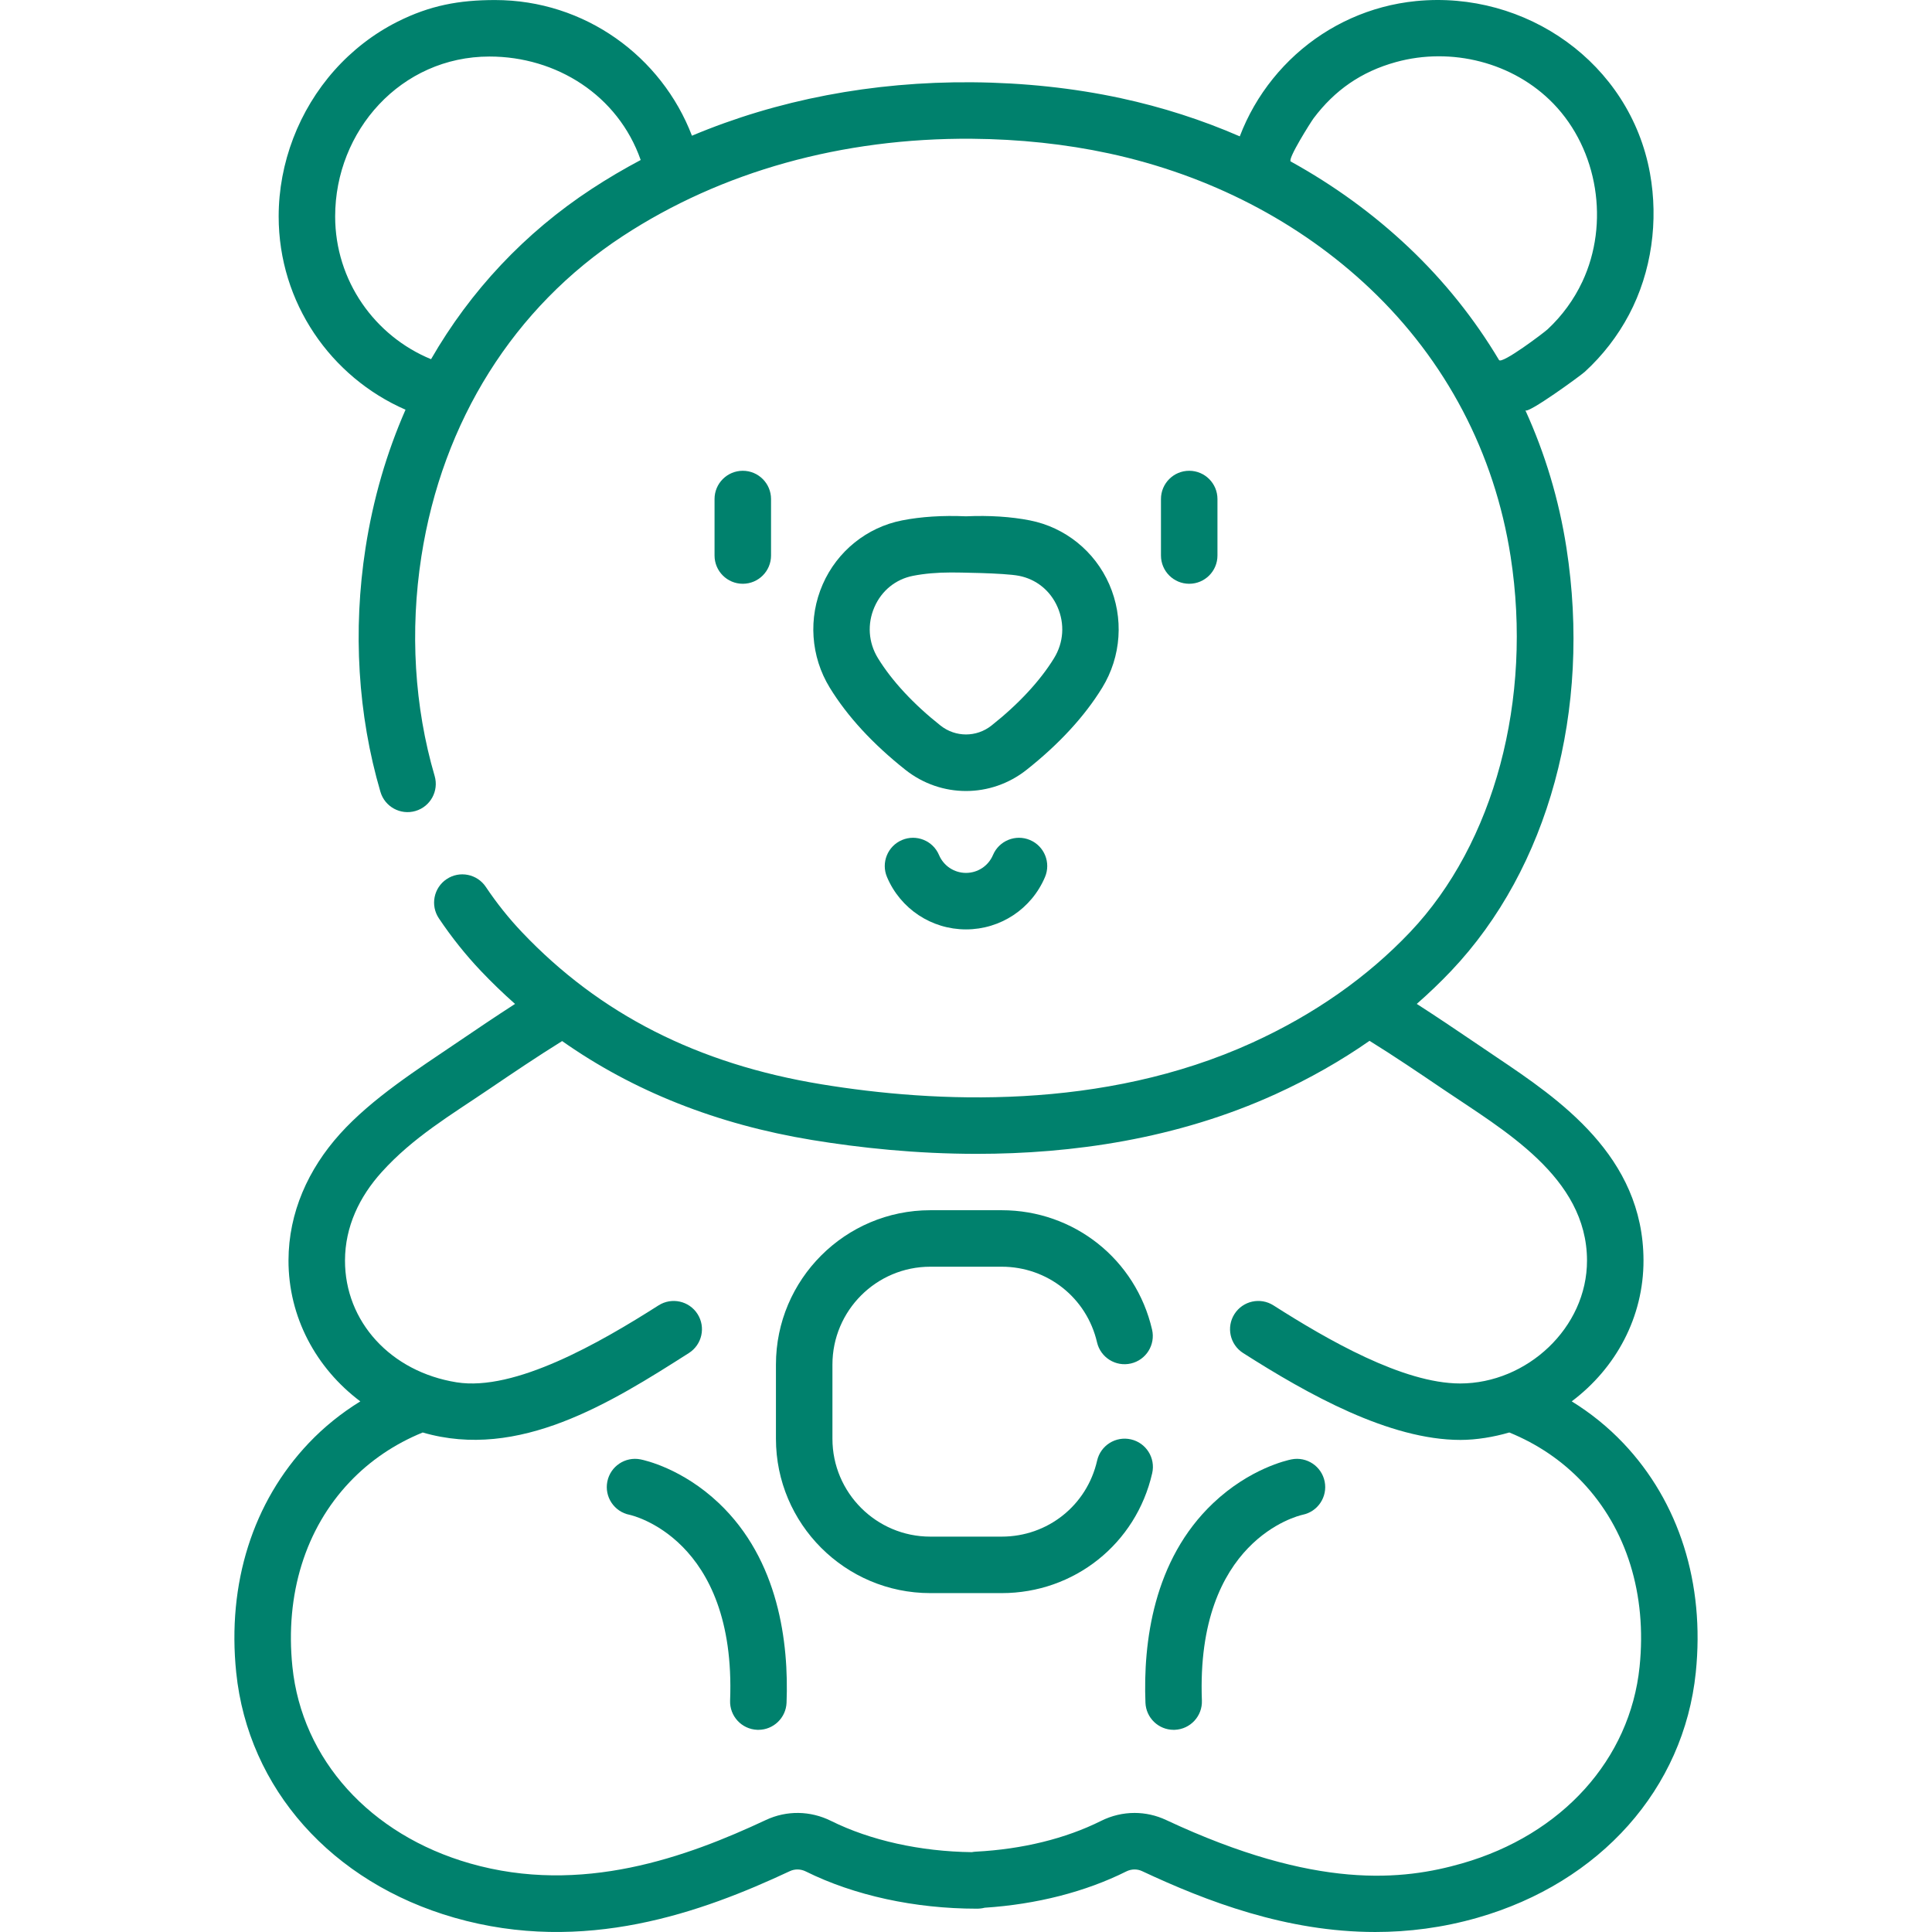
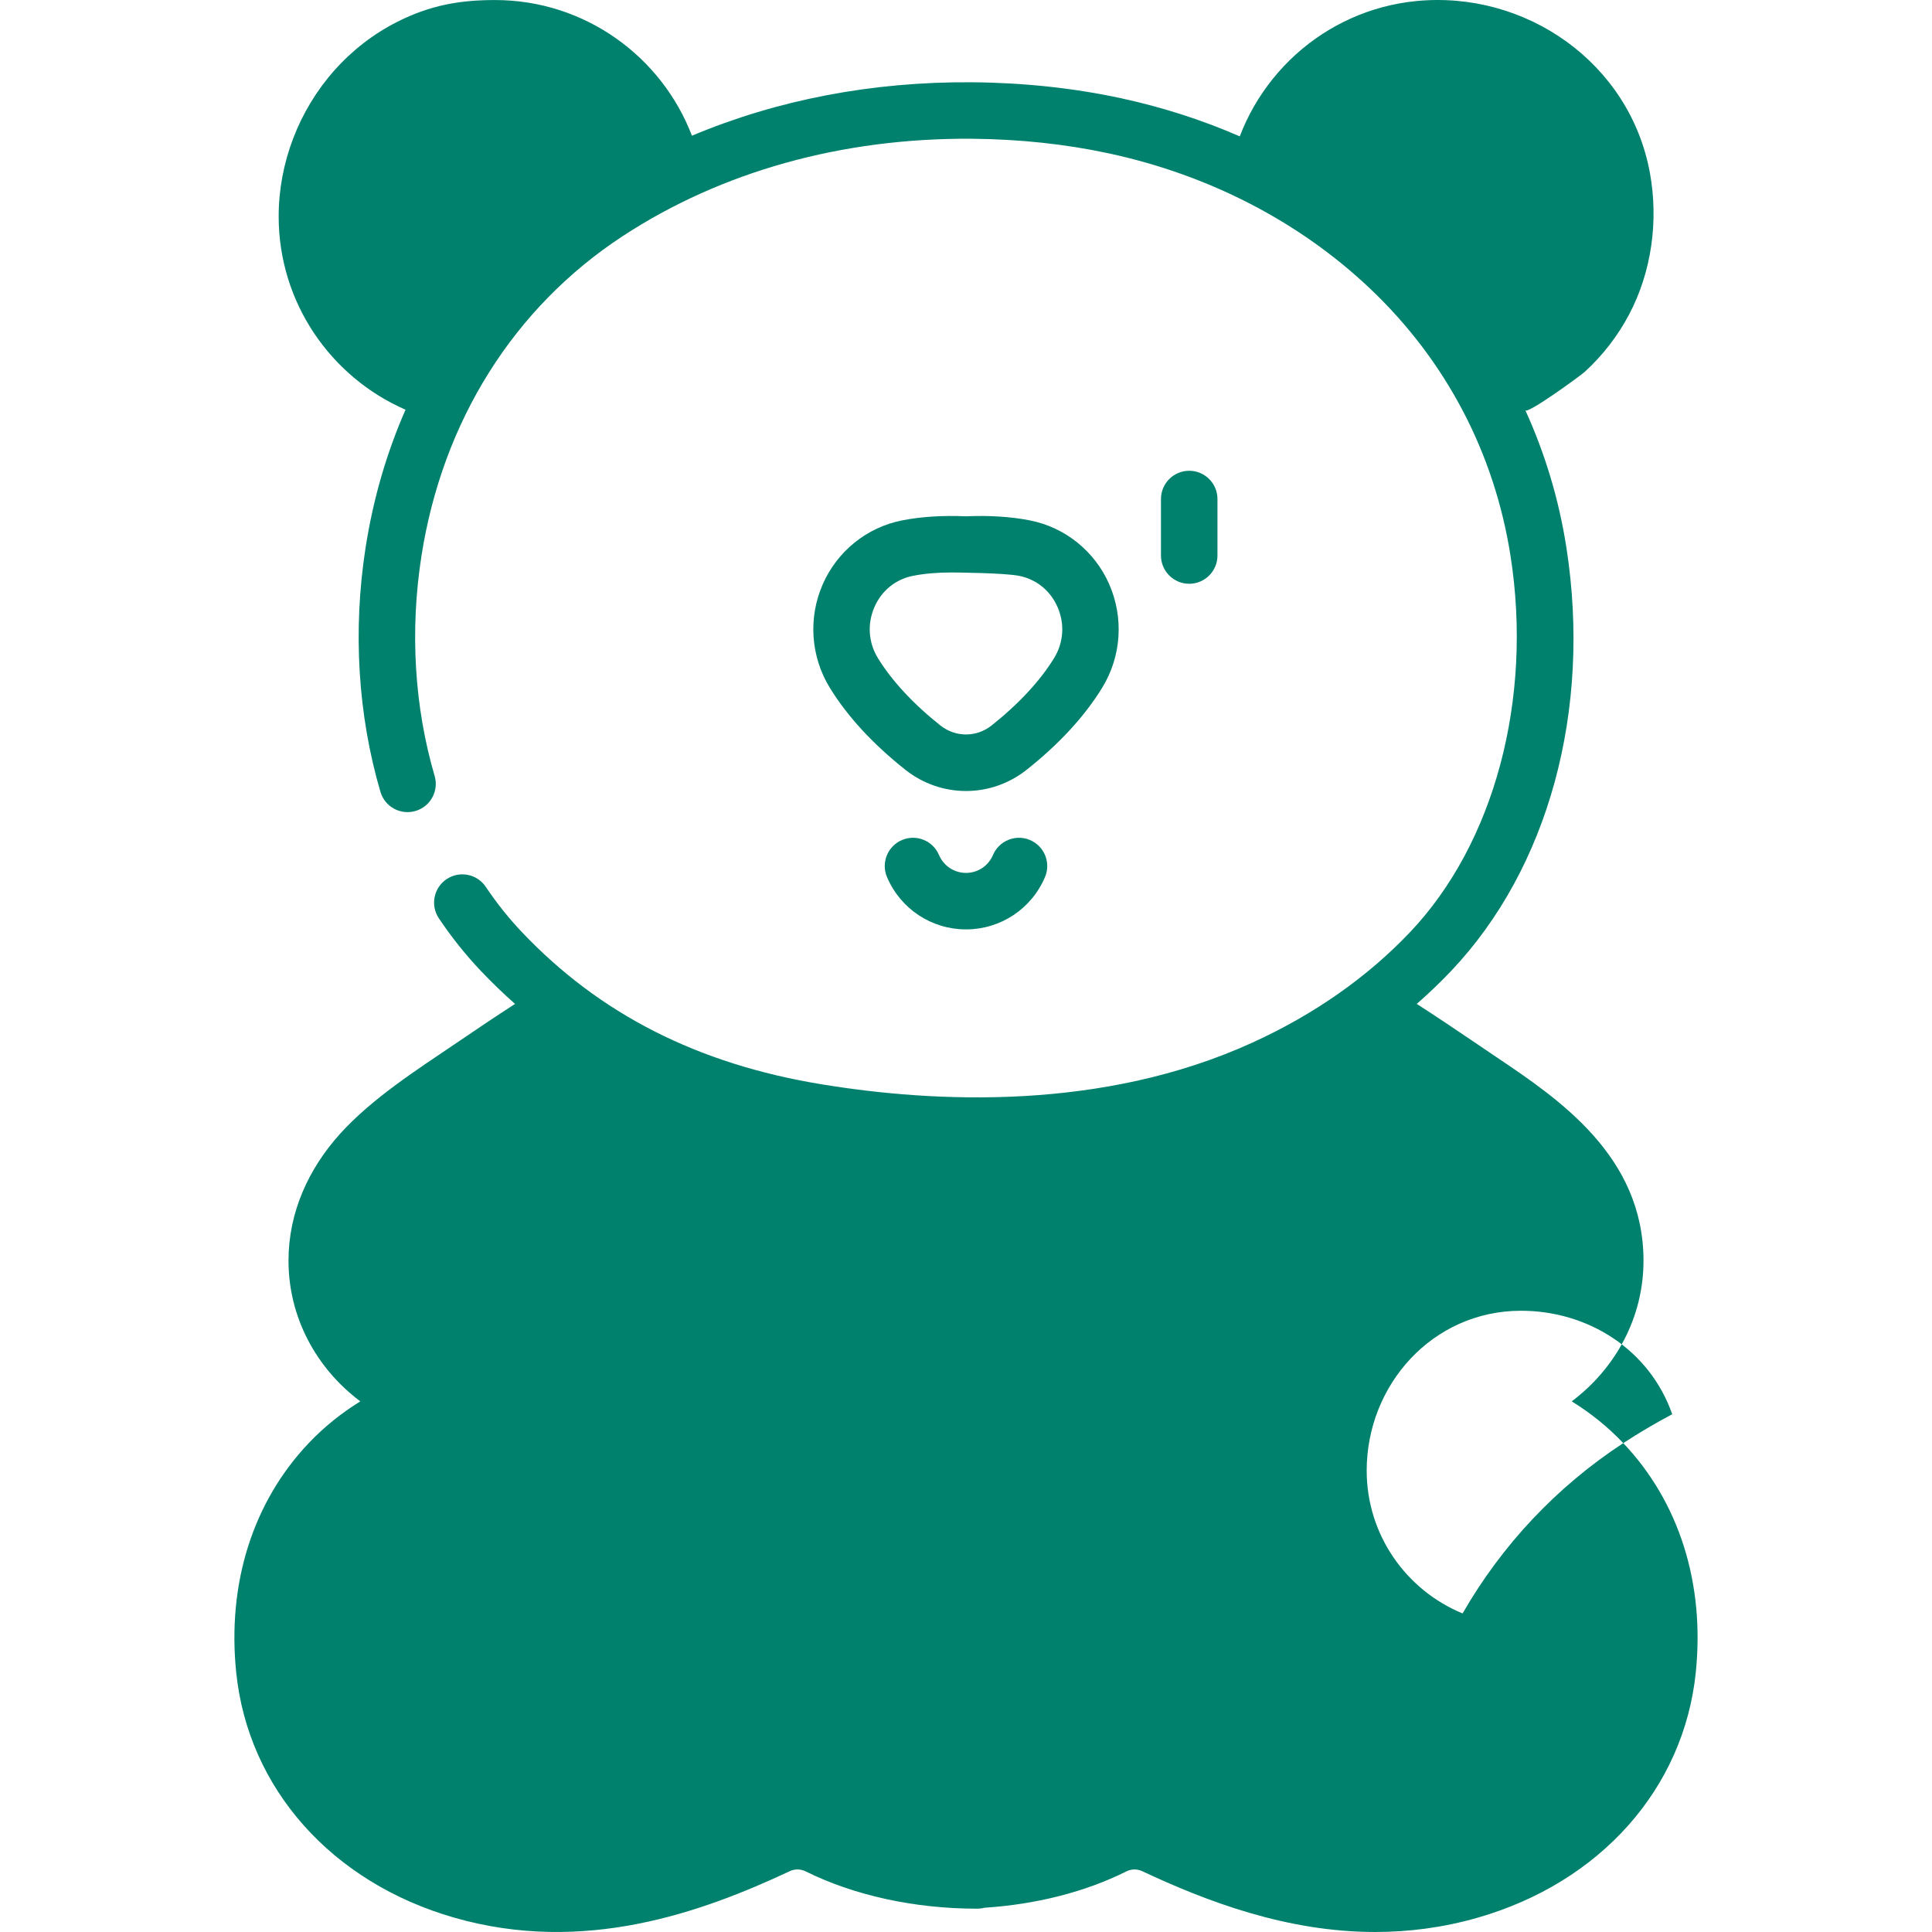
<svg xmlns="http://www.w3.org/2000/svg" id="Capa_1" enable-background="new 0 0 512.011 512.011" height="512" viewBox="0 0 512.011 512.011" width="512" fill="#00816d">
  <g>
    <g>
      <g>
-         <path d="m190.5 398.35c-9.698-9.186-19.645-11.371-20.748-11.59-4.055-.805-7.996 1.829-8.801 5.884s1.829 7.995 5.884 8.801c.283.056 28.31 6.125 26.653 49.215-.159 4.131 3.062 7.609 7.193 7.768.098.003.195.005.292.005 4.002 0 7.32-3.165 7.476-7.198.608-15.795-2.013-37.792-17.949-52.885z" />
-         <path d="m342.258 386.76c-1.102.219-11.049 2.404-20.748 11.59-15.936 15.094-18.557 37.09-17.948 52.885.155 4.033 3.473 7.199 7.475 7.198.096 0 .195-.002.292-.005 4.132-.159 7.351-3.637 7.192-7.768-1.631-42.412 25.399-48.937 26.709-49.227 4.024-.83 6.629-4.753 5.828-8.789-.805-4.055-4.745-6.689-8.8-5.884z" />
-         <path d="m299.715 381.457c-4.038-.92-8.043 1.604-8.963 5.635-2.702 11.857-13.099 20.138-25.283 20.138h-18.929c-14.298 0-25.931-11.633-25.931-25.931v-19.669c0-14.298 11.633-25.931 25.931-25.931h18.929c12.137 0 22.526 8.242 25.263 20.044.934 4.028 4.957 6.536 8.983 5.601 4.028-.934 6.535-4.956 5.601-8.983-4.318-18.625-20.704-31.633-39.846-31.633h-18.93c-22.553 0-40.903 18.349-40.903 40.902v19.669c0 22.554 18.349 40.902 40.903 40.902h18.929c19.217 0 35.615-13.069 39.881-31.782.919-4.031-1.604-8.044-5.635-8.962z" />
-         <path d="m430.192 382.449c-4.052-4.271-8.637-7.964-13.659-11.068 11.731-8.808 19.053-22.353 19.021-37.378-.06-27.681-22.527-42.79-38.931-53.823-1.908-1.284-3.832-2.587-5.768-3.901-5.058-3.43-10.184-6.881-15.39-10.229 3.181-2.786 6.223-5.693 9.105-8.731 25.814-27.204 37.239-69.127 30.562-112.145-1.983-12.777-5.668-24.993-10.894-36.456.515 1.13 14.615-9.136 15.762-10.187 4.731-4.333 8.713-9.475 11.714-15.145 6.024-11.384 7.837-24.889 5.552-37.493-5.299-29.226-32.928-48.486-61.996-45.609-3 .297-5.976.838-8.888 1.618-5.675 1.52-11.099 3.949-16.018 7.162-9.885 6.455-17.615 16.028-21.802 27.073-10.007-4.355-20.566-7.754-31.528-10.117-12.469-2.688-25.736-4.106-39.433-4.217-26.402-.202-51.586 4.643-74.225 14.163-8.042-20.998-28.388-35.955-52.18-35.955-9.502 0-17.233 1.405-25.894 5.764-6.306 3.174-11.967 7.577-16.658 12.847-9.425 10.587-14.794 24.553-14.794 38.734 0 22.901 13.858 42.607 33.621 51.224-5.006 11.404-8.587 23.668-10.593 36.593-3.403 21.924-2.04 44.288 3.942 64.676 1.164 3.967 5.324 6.238 9.29 5.076 3.967-1.164 6.24-5.323 5.076-9.291-5.366-18.29-6.581-38.402-3.514-58.165 5.564-35.847 24.51-65.994 53.349-84.887 26.196-17.16 58.167-26.045 92.458-25.81 12.678.102 24.924 1.407 36.399 3.881 26.575 5.729 50.493 18.105 69.169 35.79 20.144 19.075 33.039 43.635 37.29 71.026 5.882 37.893-4.322 76.036-26.628 99.543-11.354 11.966-25.42 21.824-41.805 29.299-39.708 18.116-84.058 15.998-114.272 11.031-32.736-5.381-58.685-18.573-79.33-40.33-3.46-3.646-6.676-7.676-9.558-11.976-2.301-3.434-6.951-4.353-10.386-2.051-3.434 2.301-4.353 6.951-2.051 10.386 3.35 4.998 7.095 9.691 11.135 13.947 2.904 3.06 5.924 5.971 9.052 8.74-5.191 3.341-10.294 6.798-15.338 10.219-10.455 7.09-22.564 14.797-31.063 24.235-8.39 9.317-13.609 20.826-13.636 33.489-.032 15.031 7.295 28.58 19.034 37.388-5.027 3.102-9.618 6.787-13.672 11.059-14.819 15.618-21.644 37.207-19.219 60.789 3.164 30.77 25.318 55.671 57.816 64.985 34.406 9.863 65.595-1.415 88.92-12.341 1.323-.618 2.862-.586 4.221.089 12.819 6.363 28.893 9.864 45.28 9.863.73.002 1.442-.073 2.113-.253 13.774-.899 26.726-4.214 37.543-9.62 1.337-.668 2.863-.695 4.185-.075 17.017 7.97 38.216 16.127 61.798 16.127 8.742 0 17.813-1.121 27.118-3.788 32.498-9.314 54.651-34.215 57.816-64.985 2.425-23.585-4.399-45.173-19.218-60.79zm-273.374-332.389c-17.75 11.628-32.151 27.017-42.582 45.133-14.892-6.119-25.414-20.765-25.414-37.836-.001-22.694 17.428-42.374 40.903-42.375 17.702 0 34.052 10.238 40.07 27.42-4.449 2.359-8.781 4.909-12.977 7.658zm240.443 45.346c-6.484-10.87-14.48-20.895-23.919-29.833-9.339-8.844-19.856-16.471-31.269-22.771-.972-.537 5.379-10.563 6.065-11.475 5.586-7.42 12.608-12.334 21.796-14.874 14.669-4.055 31.133.034 41.758 11.029 11.825 12.239 14.899 31.718 7.656 47.166-2.225 4.747-5.372 9.051-9.208 12.623-.969.902-12.149 9.358-12.879 8.135zm37.257 346.3c-2.525 24.557-20.553 44.531-47.048 52.125-15.56 4.459-38.539 7.185-78.439-11.505-2.662-1.247-5.508-1.869-8.356-1.869-3.029 0-6.061.704-8.873 2.109-9.394 4.695-20.866 7.514-33.175 8.152-.367.019-.728.064-1.08.134-13.665-.173-26.871-3.101-37.333-8.294-5.47-2.715-11.749-2.801-17.227-.236-20.961 9.818-48.82 19.998-78.446 11.508-26.495-7.594-44.523-27.567-47.048-52.125-1.971-19.168 3.422-36.553 15.187-48.951 5.412-5.703 11.92-10.091 19.346-13.123 25.473 7.434 49.858-7.87 70.543-21.058 3.486-2.222 4.511-6.85 2.289-10.336s-6.848-4.51-10.336-2.289c-15.586 9.934-38.089 22.856-53.519 20.387-17.447-2.793-29.608-16.075-29.573-32.301.019-8.951 3.822-16.883 9.747-23.439 8.314-9.201 18.284-15.077 28.383-21.926 6.373-4.322 12.847-8.688 19.417-12.769 18.847 13.266 41.009 22.07 66.228 26.216 12.62 2.074 27.572 3.673 43.682 3.673 25.081 0 52.97-3.874 79.234-15.857 8.9-4.061 17.191-8.774 24.831-14.097 6.6 4.095 13.1 8.492 19.501 12.834 15.882 10.771 38.083 23.213 38.131 45.364.038 17.868-15.956 32.609-33.627 32.609-15.126-.001-35.197-11.6-49.466-20.694-3.487-2.222-8.114-1.198-10.336 2.29-2.222 3.486-1.198 8.114 2.289 10.336 17.19 10.956 38.753 23.031 57.625 23.03 4.171 0 8.797-.769 12.926-1.974 7.422 3.033 13.927 7.423 19.337 13.125 11.763 12.398 17.157 29.782 15.186 48.951z" />
-         <path d="m204.337 147.222v-14.972c0-4.134-3.352-7.486-7.486-7.486s-7.486 3.352-7.486 7.486v14.972c0 4.134 3.352 7.486 7.486 7.486s7.486-3.351 7.486-7.486z" />
+         <path d="m430.192 382.449c-4.052-4.271-8.637-7.964-13.659-11.068 11.731-8.808 19.053-22.353 19.021-37.378-.06-27.681-22.527-42.79-38.931-53.823-1.908-1.284-3.832-2.587-5.768-3.901-5.058-3.43-10.184-6.881-15.39-10.229 3.181-2.786 6.223-5.693 9.105-8.731 25.814-27.204 37.239-69.127 30.562-112.145-1.983-12.777-5.668-24.993-10.894-36.456.515 1.13 14.615-9.136 15.762-10.187 4.731-4.333 8.713-9.475 11.714-15.145 6.024-11.384 7.837-24.889 5.552-37.493-5.299-29.226-32.928-48.486-61.996-45.609-3 .297-5.976.838-8.888 1.618-5.675 1.52-11.099 3.949-16.018 7.162-9.885 6.455-17.615 16.028-21.802 27.073-10.007-4.355-20.566-7.754-31.528-10.117-12.469-2.688-25.736-4.106-39.433-4.217-26.402-.202-51.586 4.643-74.225 14.163-8.042-20.998-28.388-35.955-52.18-35.955-9.502 0-17.233 1.405-25.894 5.764-6.306 3.174-11.967 7.577-16.658 12.847-9.425 10.587-14.794 24.553-14.794 38.734 0 22.901 13.858 42.607 33.621 51.224-5.006 11.404-8.587 23.668-10.593 36.593-3.403 21.924-2.04 44.288 3.942 64.676 1.164 3.967 5.324 6.238 9.29 5.076 3.967-1.164 6.24-5.323 5.076-9.291-5.366-18.29-6.581-38.402-3.514-58.165 5.564-35.847 24.51-65.994 53.349-84.887 26.196-17.16 58.167-26.045 92.458-25.81 12.678.102 24.924 1.407 36.399 3.881 26.575 5.729 50.493 18.105 69.169 35.79 20.144 19.075 33.039 43.635 37.29 71.026 5.882 37.893-4.322 76.036-26.628 99.543-11.354 11.966-25.42 21.824-41.805 29.299-39.708 18.116-84.058 15.998-114.272 11.031-32.736-5.381-58.685-18.573-79.33-40.33-3.46-3.646-6.676-7.676-9.558-11.976-2.301-3.434-6.951-4.353-10.386-2.051-3.434 2.301-4.353 6.951-2.051 10.386 3.35 4.998 7.095 9.691 11.135 13.947 2.904 3.06 5.924 5.971 9.052 8.74-5.191 3.341-10.294 6.798-15.338 10.219-10.455 7.09-22.564 14.797-31.063 24.235-8.39 9.317-13.609 20.826-13.636 33.489-.032 15.031 7.295 28.58 19.034 37.388-5.027 3.102-9.618 6.787-13.672 11.059-14.819 15.618-21.644 37.207-19.219 60.789 3.164 30.77 25.318 55.671 57.816 64.985 34.406 9.863 65.595-1.415 88.92-12.341 1.323-.618 2.862-.586 4.221.089 12.819 6.363 28.893 9.864 45.28 9.863.73.002 1.442-.073 2.113-.253 13.774-.899 26.726-4.214 37.543-9.62 1.337-.668 2.863-.695 4.185-.075 17.017 7.97 38.216 16.127 61.798 16.127 8.742 0 17.813-1.121 27.118-3.788 32.498-9.314 54.651-34.215 57.816-64.985 2.425-23.585-4.399-45.173-19.218-60.79zc-17.75 11.628-32.151 27.017-42.582 45.133-14.892-6.119-25.414-20.765-25.414-37.836-.001-22.694 17.428-42.374 40.903-42.375 17.702 0 34.052 10.238 40.07 27.42-4.449 2.359-8.781 4.909-12.977 7.658zm240.443 45.346c-6.484-10.87-14.48-20.895-23.919-29.833-9.339-8.844-19.856-16.471-31.269-22.771-.972-.537 5.379-10.563 6.065-11.475 5.586-7.42 12.608-12.334 21.796-14.874 14.669-4.055 31.133.034 41.758 11.029 11.825 12.239 14.899 31.718 7.656 47.166-2.225 4.747-5.372 9.051-9.208 12.623-.969.902-12.149 9.358-12.879 8.135zm37.257 346.3c-2.525 24.557-20.553 44.531-47.048 52.125-15.56 4.459-38.539 7.185-78.439-11.505-2.662-1.247-5.508-1.869-8.356-1.869-3.029 0-6.061.704-8.873 2.109-9.394 4.695-20.866 7.514-33.175 8.152-.367.019-.728.064-1.08.134-13.665-.173-26.871-3.101-37.333-8.294-5.47-2.715-11.749-2.801-17.227-.236-20.961 9.818-48.82 19.998-78.446 11.508-26.495-7.594-44.523-27.567-47.048-52.125-1.971-19.168 3.422-36.553 15.187-48.951 5.412-5.703 11.92-10.091 19.346-13.123 25.473 7.434 49.858-7.87 70.543-21.058 3.486-2.222 4.511-6.85 2.289-10.336s-6.848-4.51-10.336-2.289c-15.586 9.934-38.089 22.856-53.519 20.387-17.447-2.793-29.608-16.075-29.573-32.301.019-8.951 3.822-16.883 9.747-23.439 8.314-9.201 18.284-15.077 28.383-21.926 6.373-4.322 12.847-8.688 19.417-12.769 18.847 13.266 41.009 22.07 66.228 26.216 12.62 2.074 27.572 3.673 43.682 3.673 25.081 0 52.97-3.874 79.234-15.857 8.9-4.061 17.191-8.774 24.831-14.097 6.6 4.095 13.1 8.492 19.501 12.834 15.882 10.771 38.083 23.213 38.131 45.364.038 17.868-15.956 32.609-33.627 32.609-15.126-.001-35.197-11.6-49.466-20.694-3.487-2.222-8.114-1.198-10.336 2.29-2.222 3.486-1.198 8.114 2.289 10.336 17.19 10.956 38.753 23.031 57.625 23.03 4.171 0 8.797-.769 12.926-1.974 7.422 3.033 13.927 7.423 19.337 13.125 11.763 12.398 17.157 29.782 15.186 48.951z" />
        <path d="m322.646 147.222v-14.972c0-4.134-3.351-7.486-7.486-7.486s-7.486 3.352-7.486 7.486v14.972c0 4.134 3.351 7.486 7.486 7.486s7.486-3.351 7.486-7.486z" />
        <path d="m292.097 182.264c5.074-8.264 5.773-18.515 1.87-27.422-3.843-8.768-11.704-15.098-21.029-16.93-5.037-.989-10.734-1.353-16.933-1.082-6.201-.271-11.896.093-16.933 1.082-9.325 1.833-17.186 8.161-21.029 16.929-3.903 8.907-3.204 19.159 1.87 27.423 4.667 7.601 11.41 14.92 20.038 21.753 4.726 3.742 10.389 5.613 16.054 5.613 5.663 0 11.328-1.871 16.054-5.613 8.626-6.831 15.368-14.15 20.038-21.753zm-29.333 10.015c-3.978 3.152-9.537 3.152-13.518 0-7.148-5.66-12.879-11.833-16.574-17.849-2.546-4.147-2.88-9.097-.916-13.579 1.903-4.341 5.622-7.348 10.203-8.248 3.009-.591 6.399-.888 10.115-.888 1.16 0 14.028.113 17.977.888 4.582.9 8.301 3.907 10.203 8.249 1.965 4.482 1.631 9.431-.915 13.578-3.697 6.018-9.427 12.191-16.575 17.849z" />
        <path d="m263.152 226.596c-1.216 2.878-4.022 4.738-7.147 4.738s-5.931-1.86-7.148-4.738c-1.611-3.807-6.002-5.589-9.811-3.978-3.808 1.611-5.589 6.003-3.978 9.811 3.566 8.43 11.784 13.877 20.937 13.877 9.154 0 17.371-5.447 20.937-13.878 1.61-3.808-.172-8.2-3.98-9.81-3.802-1.61-8.199.171-9.81 3.978z" />
      </g>
    </g>
  </g>
</svg>